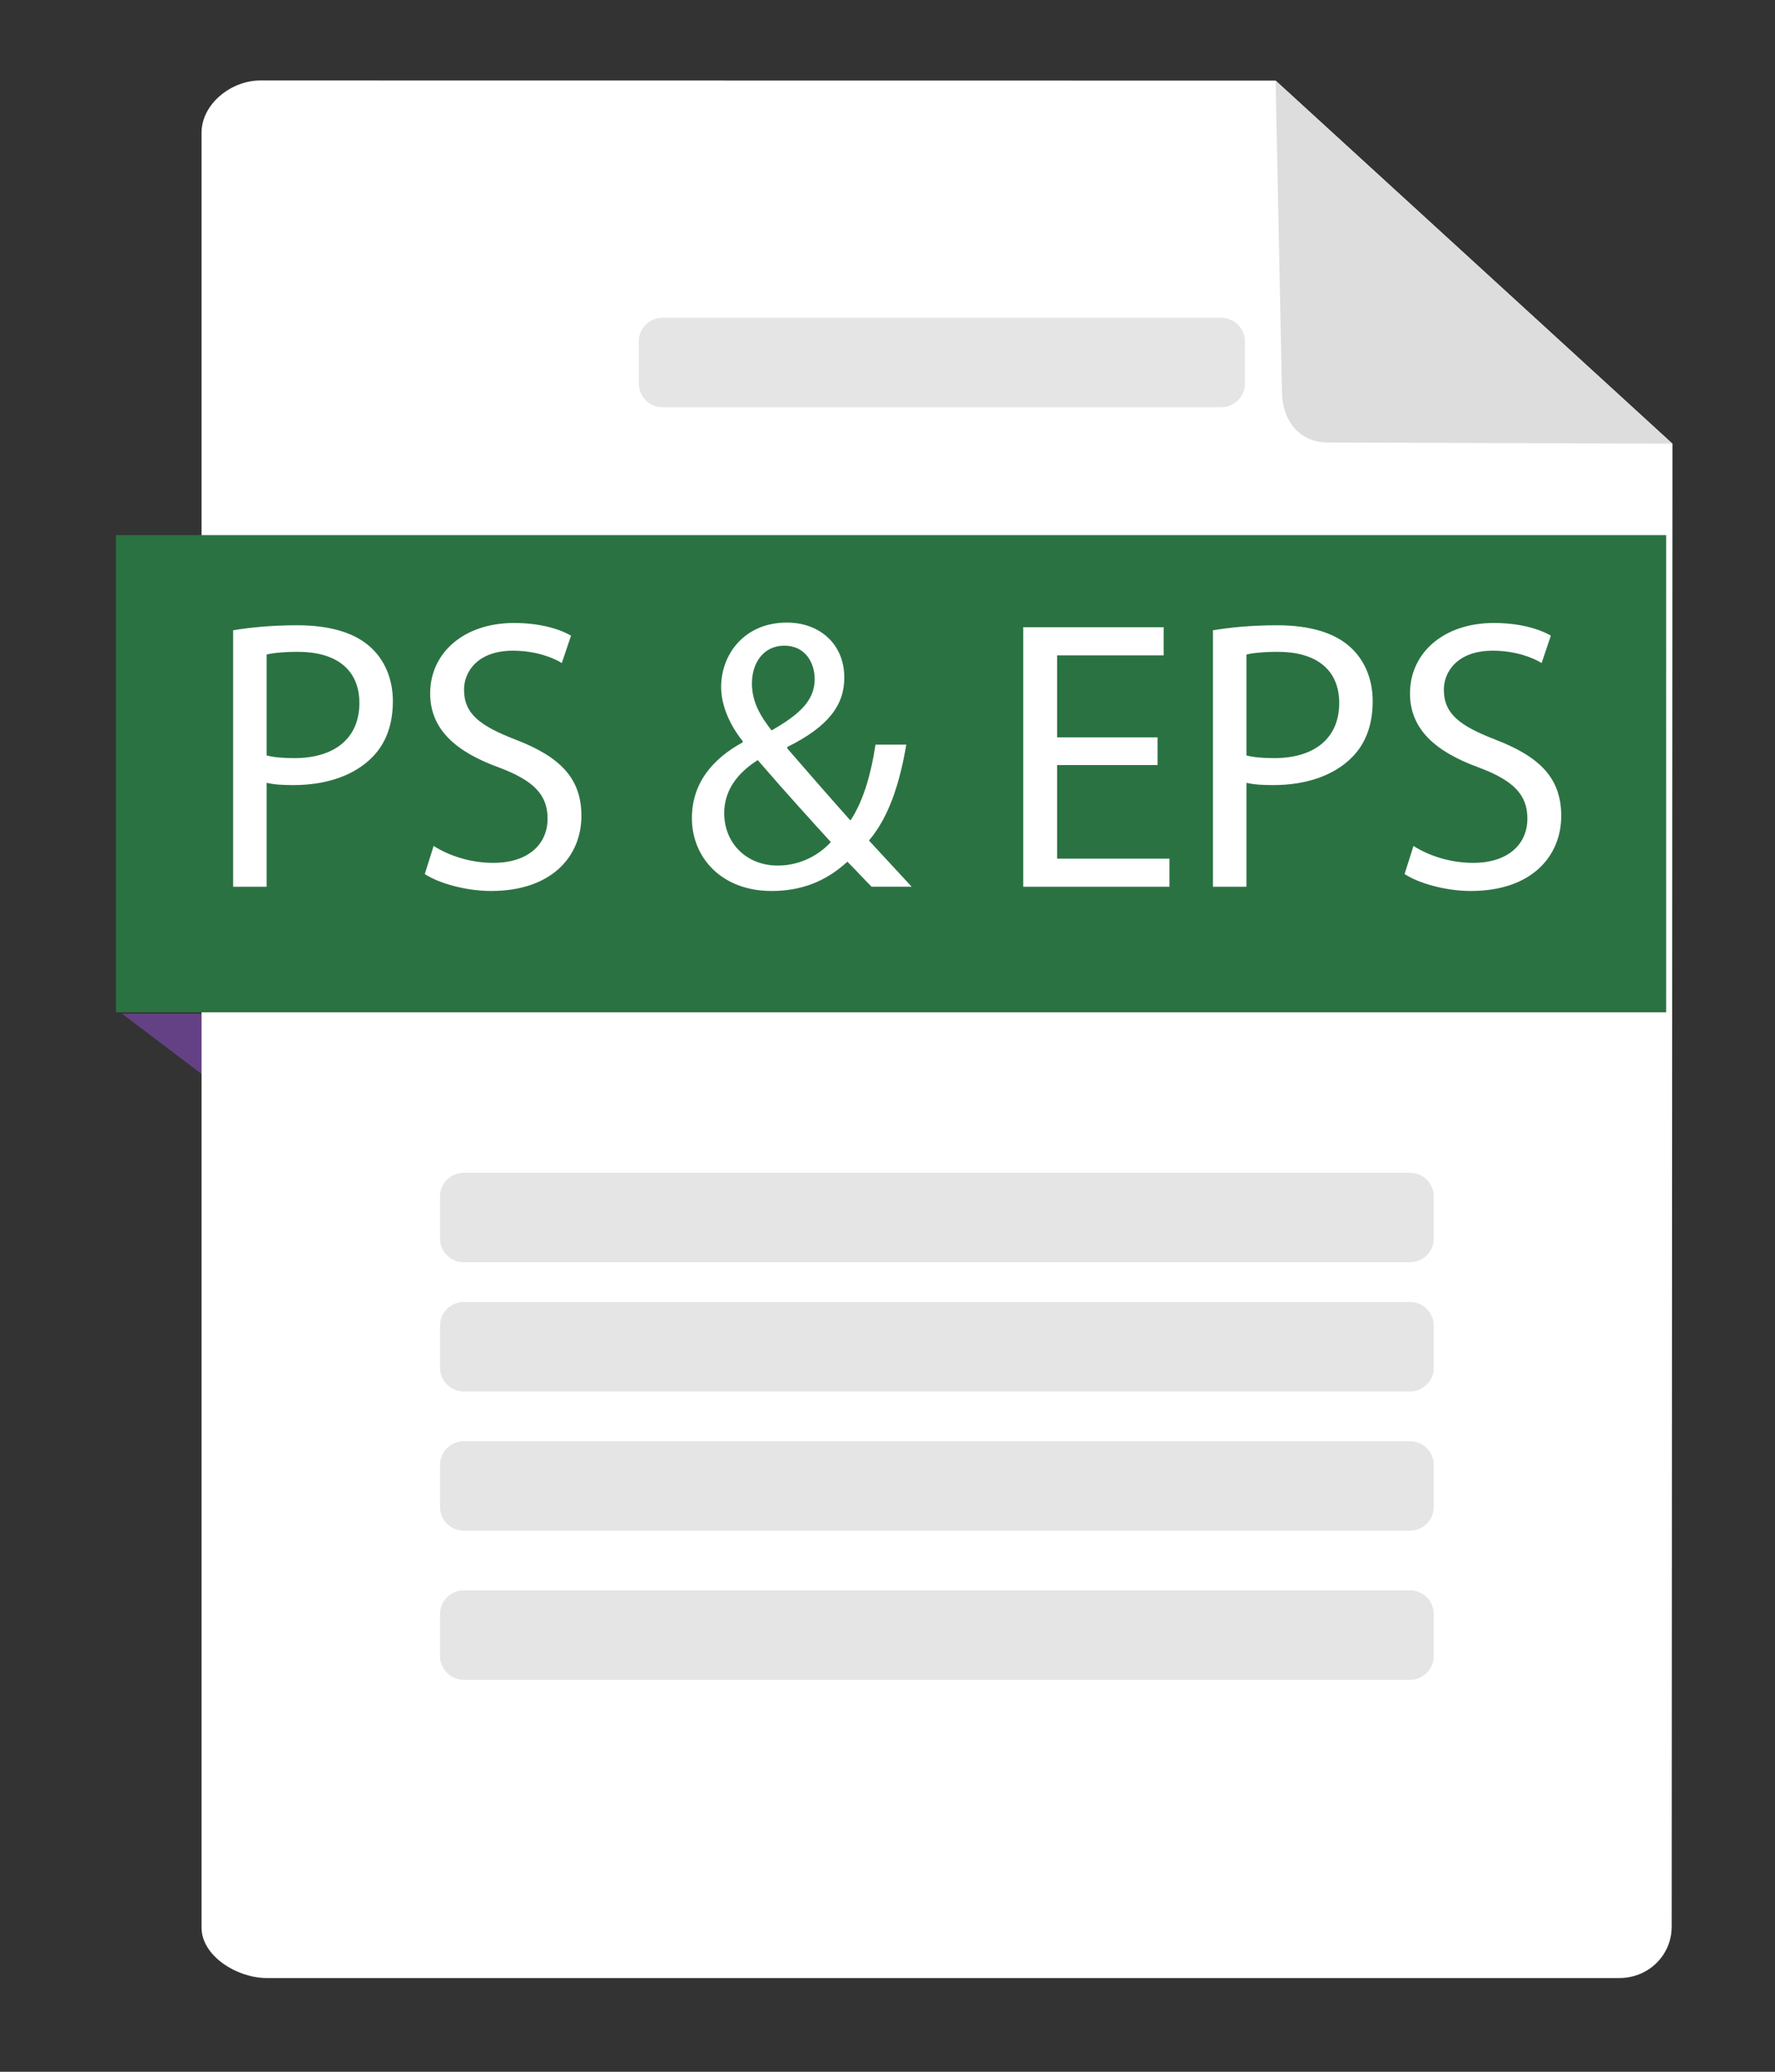
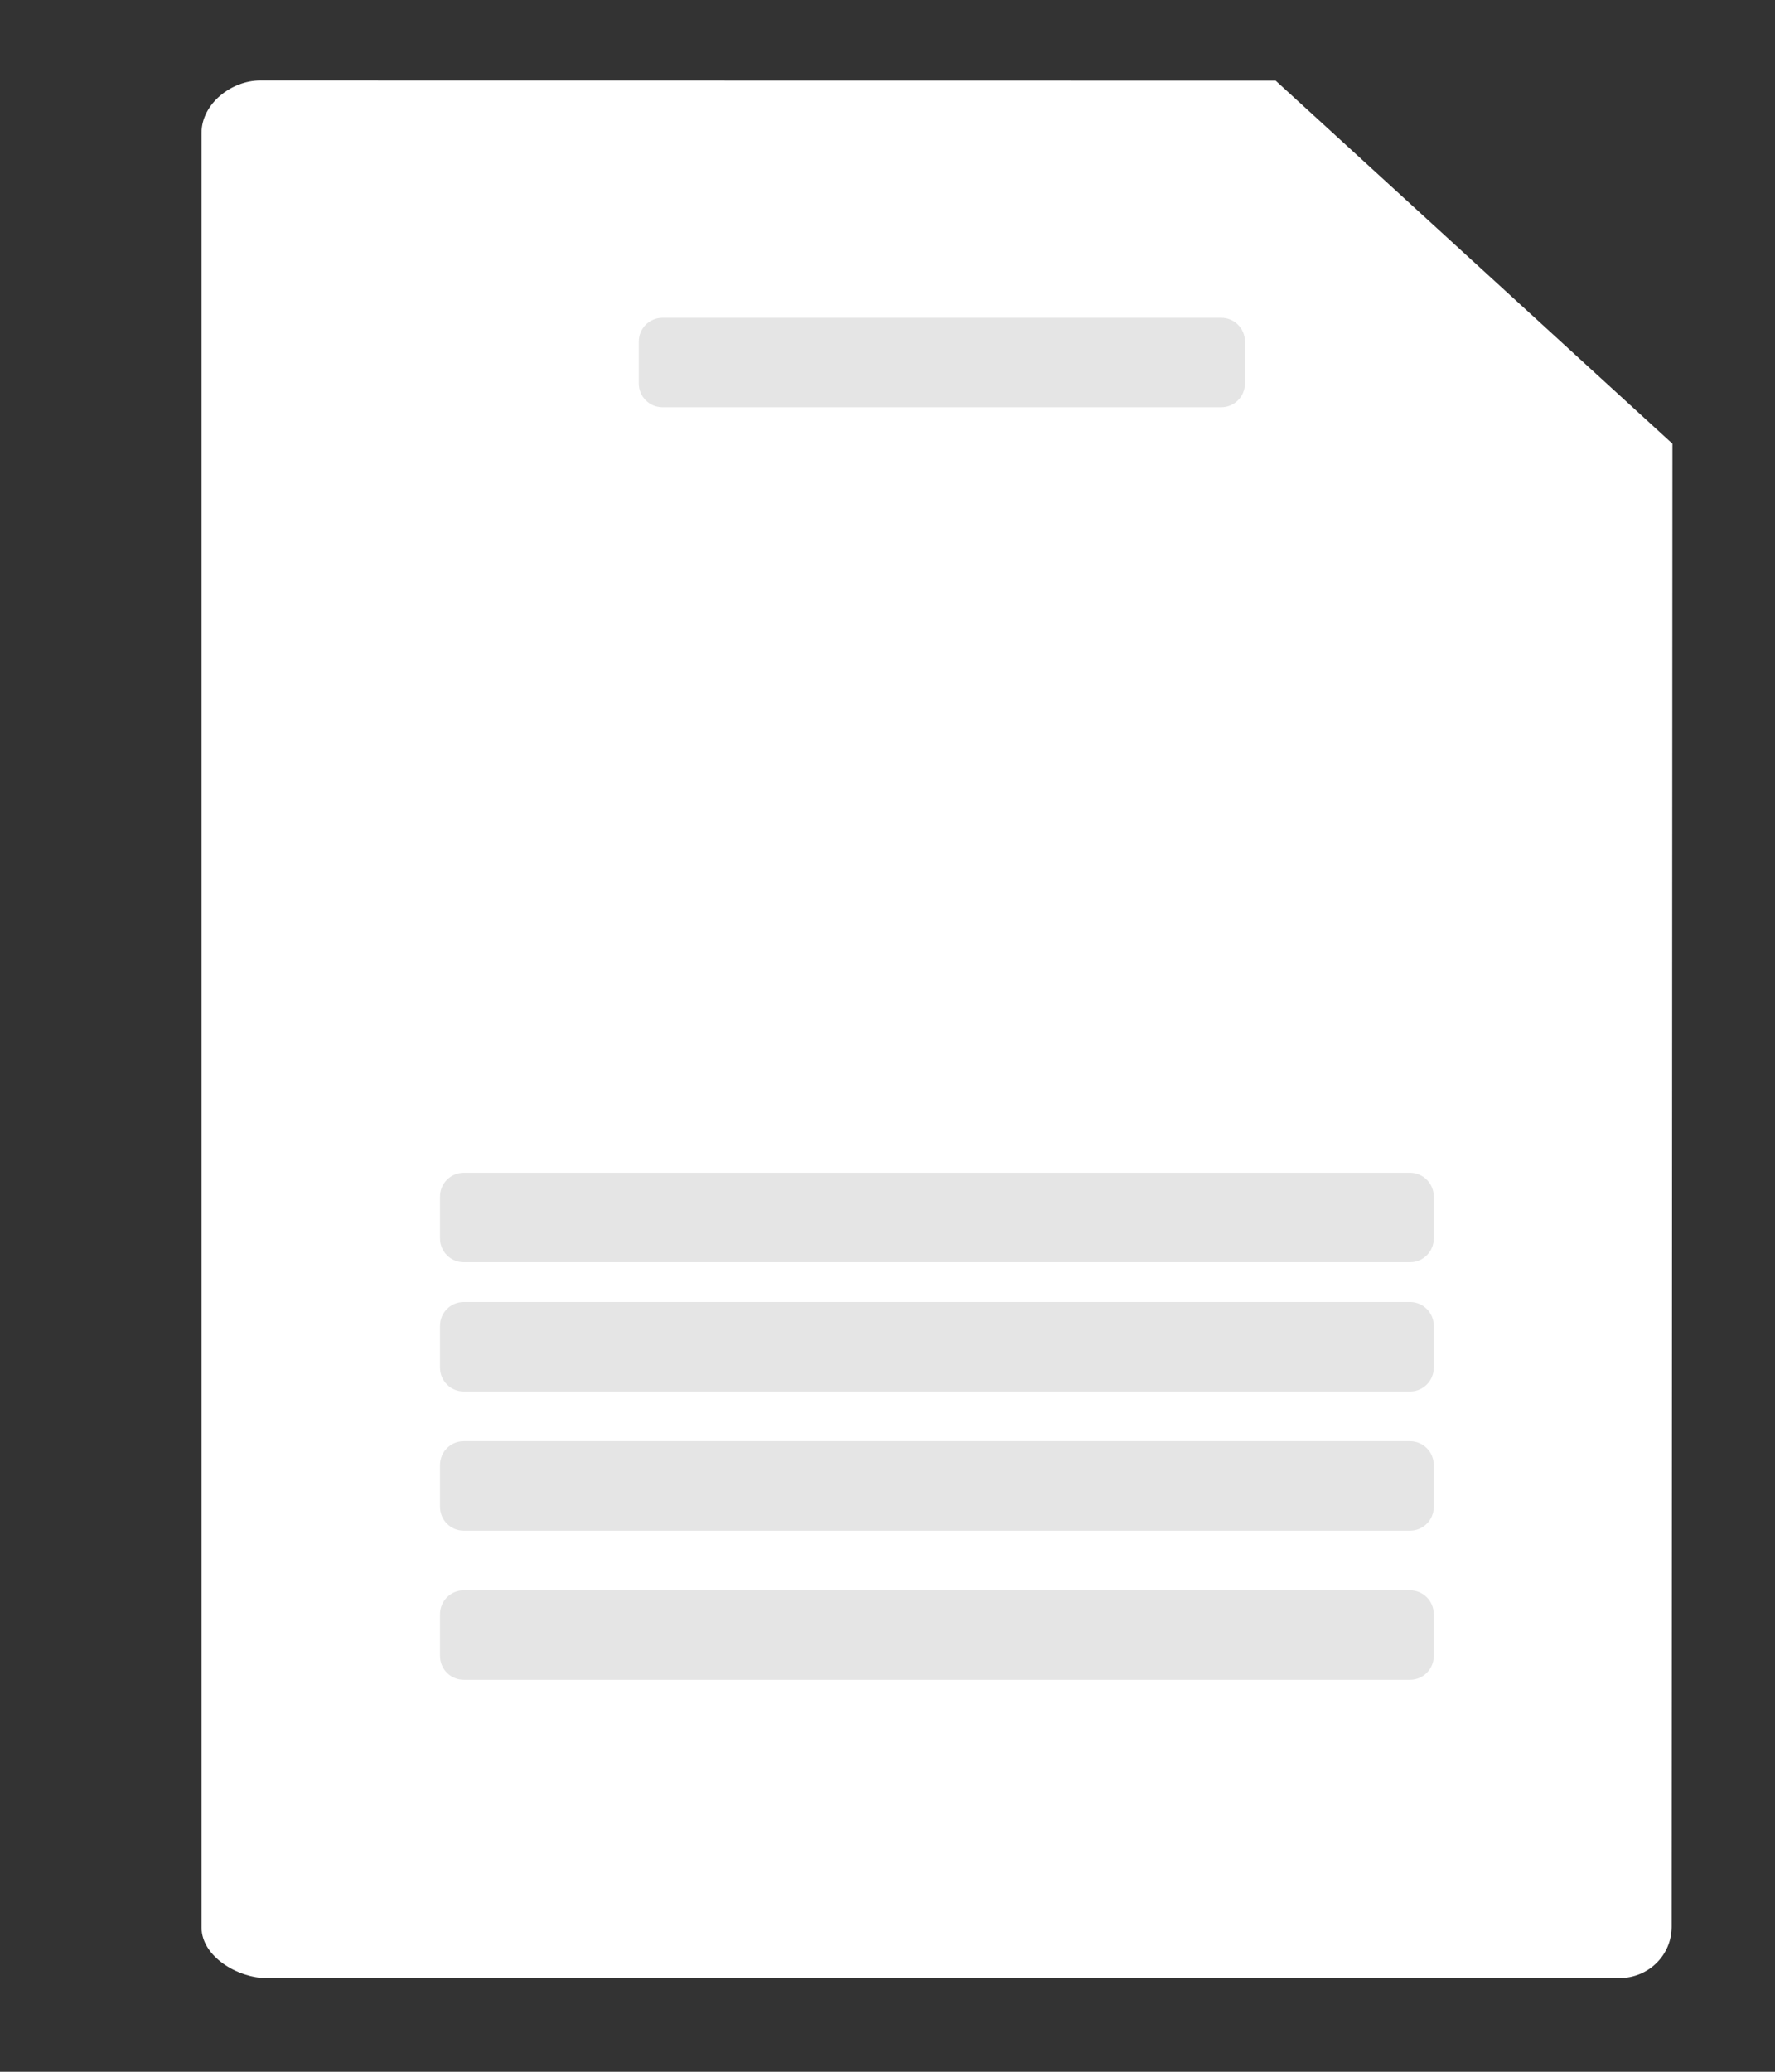
<svg xmlns="http://www.w3.org/2000/svg" version="1.2" baseProfile="tiny" x="0px" y="0px" width="90px" height="105px" viewBox="-5.879 -4.078 90 105" xml:space="preserve">
  <rect x="-5.879" y="-4.078" width="90" height="105" fill="#333333" stroke="none" />
  <defs>
</defs>
-   <polygon fill="#644184" points="5.625,47.298 5.625,51.323 0.309,47.299 " />
  <path fill="#FFFFFF" d="M58.8,0.007L7.313,0C5.848,0,4.34,1.188,4.34,2.653V93.61c0,1.465,1.828,2.562,3.293,2.562H76.23  c1.465,0,2.652-1.142,2.652-2.607l0.039-75.156L58.8,0.007z" />
-   <path fill="#DDDDDD" d="M61.446,18.348l17.476,0.061L58.8,0.007l0.321,15.734C59.121,17.207,59.98,18.348,61.446,18.348z" />
-   <rect y="23.043" fill="#2B7243" width="78.602" height="24.186" />
  <path fill="#E5E5E5" d="M66.818,56.563c0-0.664-0.539-1.203-1.204-1.203H17.636c-0.665,0-1.204,0.539-1.204,1.203v2.128  c0,0.665,0.539,1.204,1.204,1.204h47.979c0.665,0,1.204-0.539,1.204-1.204V56.563z" />
  <path fill="#E5E5E5" d="M66.818,63.113c0-0.665-0.539-1.204-1.204-1.204H17.636c-0.665,0-1.204,0.539-1.204,1.204v2.127  c0,0.665,0.539,1.204,1.204,1.204h47.979c0.665,0,1.204-0.539,1.204-1.204V63.113z" />
  <path fill="#E5E5E5" d="M66.818,70.167c0-0.665-0.539-1.203-1.204-1.203H17.636c-0.665,0-1.204,0.538-1.204,1.203v2.127  c0,0.666,0.539,1.204,1.204,1.204h47.979c0.665,0,1.204-0.538,1.204-1.204V70.167z" />
  <path fill="#E5E5E5" d="M66.818,77.725c0-0.664-0.539-1.203-1.204-1.203H17.636c-0.665,0-1.204,0.539-1.204,1.203v2.128  c0,0.665,0.539,1.203,1.204,1.203h47.979c0.665,0,1.204-0.538,1.204-1.203V77.725z" />
  <path fill="#E5E5E5" d="M57.245,13.231c0-0.665-0.539-1.203-1.204-1.203H27.713c-0.665,0-1.203,0.539-1.203,1.203v2.127  c0,0.665,0.539,1.204,1.203,1.204h28.328c0.665,0,1.204-0.539,1.204-1.204V13.231z" />
  <path fill="#FFFFFF" d="M5.942,27.866c0.819-0.137,1.893-0.254,3.259-0.254c1.679,0,2.908,0.391,3.688,1.093  c0.703,0.625,1.152,1.581,1.152,2.752c0,1.19-0.352,2.127-1.015,2.811c-0.917,0.956-2.361,1.444-4.02,1.444  c-0.507,0-0.976-0.02-1.366-0.117v5.27H5.942V27.866z M7.64,34.209c0.371,0.097,0.839,0.136,1.405,0.136  c2.049,0,3.298-1.015,3.298-2.791c0-1.756-1.249-2.596-3.103-2.596c-0.741,0-1.308,0.059-1.6,0.137V34.209z" />
  <path fill="#FFFFFF" d="M16.108,38.795c0.761,0.488,1.854,0.859,3.025,0.859c1.737,0,2.752-0.917,2.752-2.244  c0-1.21-0.703-1.932-2.479-2.596c-2.147-0.781-3.474-1.913-3.474-3.747c0-2.049,1.698-3.572,4.254-3.572  c1.327,0,2.323,0.313,2.889,0.644l-0.468,1.386c-0.41-0.253-1.288-0.625-2.479-0.625c-1.796,0-2.479,1.073-2.479,1.971  c0,1.229,0.8,1.834,2.615,2.537c2.225,0.859,3.337,1.932,3.337,3.864c0,2.029-1.483,3.806-4.586,3.806  c-1.269,0-2.654-0.391-3.356-0.859L16.108,38.795z" />
  <path fill="#FFFFFF" d="M38.316,40.864c-0.371-0.371-0.722-0.761-1.229-1.269c-1.132,1.034-2.381,1.483-3.844,1.483  c-2.557,0-4.04-1.718-4.04-3.688c0-1.796,1.073-3.025,2.576-3.845v-0.059c-0.683-0.859-1.093-1.834-1.093-2.752  c0-1.62,1.151-3.259,3.337-3.259c1.64,0,2.908,1.074,2.908,2.791c0,1.386-0.8,2.479-2.889,3.513v0.078  c1.113,1.288,2.362,2.713,3.201,3.649c0.605-0.917,1.015-2.186,1.269-3.844h1.562c-0.352,2.068-0.917,3.708-1.893,4.859  c0.703,0.761,1.385,1.502,2.166,2.342H38.316z M36.248,38.6c-0.781-0.859-2.245-2.459-3.708-4.157  c-0.722,0.469-1.698,1.288-1.698,2.693c0,1.503,1.113,2.654,2.713,2.654C34.667,39.791,35.623,39.283,36.248,38.6z M32.247,30.559  c0,0.957,0.449,1.679,0.996,2.381c1.327-0.761,2.186-1.464,2.186-2.596c0-0.8-0.449-1.698-1.542-1.698  C32.813,28.647,32.247,29.544,32.247,30.559z" />
-   <path fill="#FFFFFF" d="M52.814,34.697h-5.094v4.742h5.699v1.425h-7.416V27.71h7.123v1.425h-5.406v4.157h5.094V34.697z" />
  <path fill="#FFFFFF" d="M55.624,27.866c0.819-0.137,1.893-0.254,3.259-0.254c1.679,0,2.908,0.391,3.688,1.093  c0.703,0.625,1.151,1.581,1.151,2.752c0,1.19-0.351,2.127-1.015,2.811c-0.917,0.956-2.361,1.444-4.021,1.444  c-0.507,0-0.976-0.02-1.366-0.117v5.27h-1.697V27.866z M57.321,34.209c0.371,0.097,0.84,0.136,1.405,0.136  c2.05,0,3.299-1.015,3.299-2.791c0-1.756-1.249-2.596-3.104-2.596c-0.741,0-1.308,0.059-1.601,0.137V34.209z" />
-   <path fill="#FFFFFF" d="M65.79,38.795c0.761,0.488,1.854,0.859,3.025,0.859c1.736,0,2.751-0.917,2.751-2.244  c0-1.21-0.702-1.932-2.479-2.596c-2.146-0.781-3.474-1.913-3.474-3.747c0-2.049,1.698-3.572,4.255-3.572  c1.327,0,2.322,0.313,2.888,0.644l-0.468,1.386c-0.41-0.253-1.288-0.625-2.479-0.625c-1.796,0-2.479,1.073-2.479,1.971  c0,1.229,0.8,1.834,2.615,2.537c2.225,0.859,3.337,1.932,3.337,3.864c0,2.029-1.483,3.806-4.586,3.806  c-1.269,0-2.654-0.391-3.357-0.859L65.79,38.795z" />
</svg>